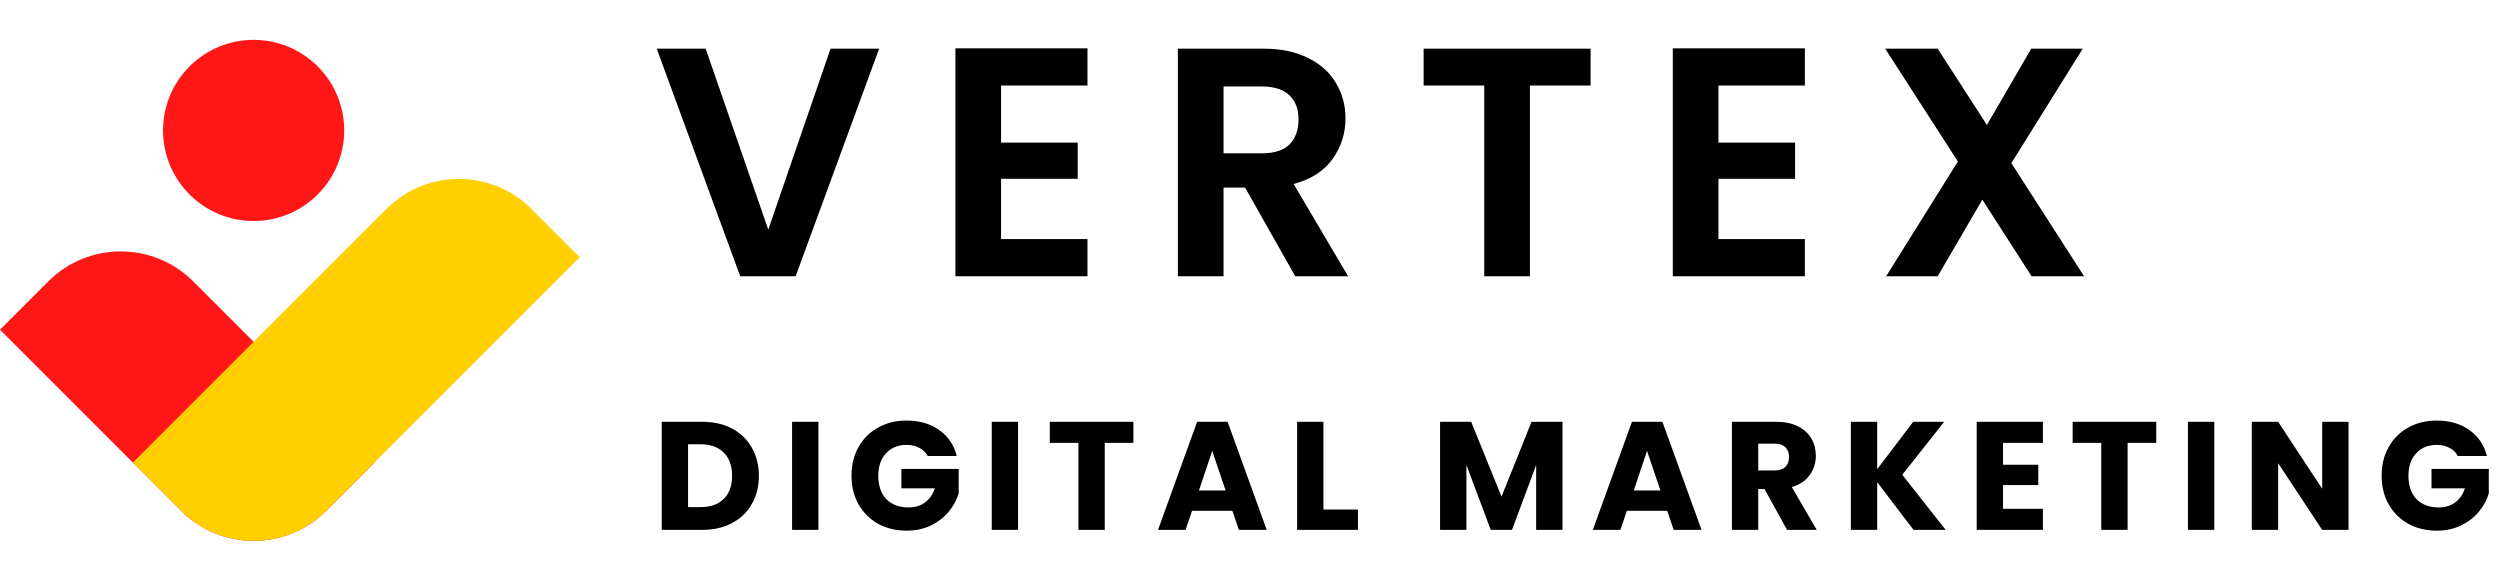
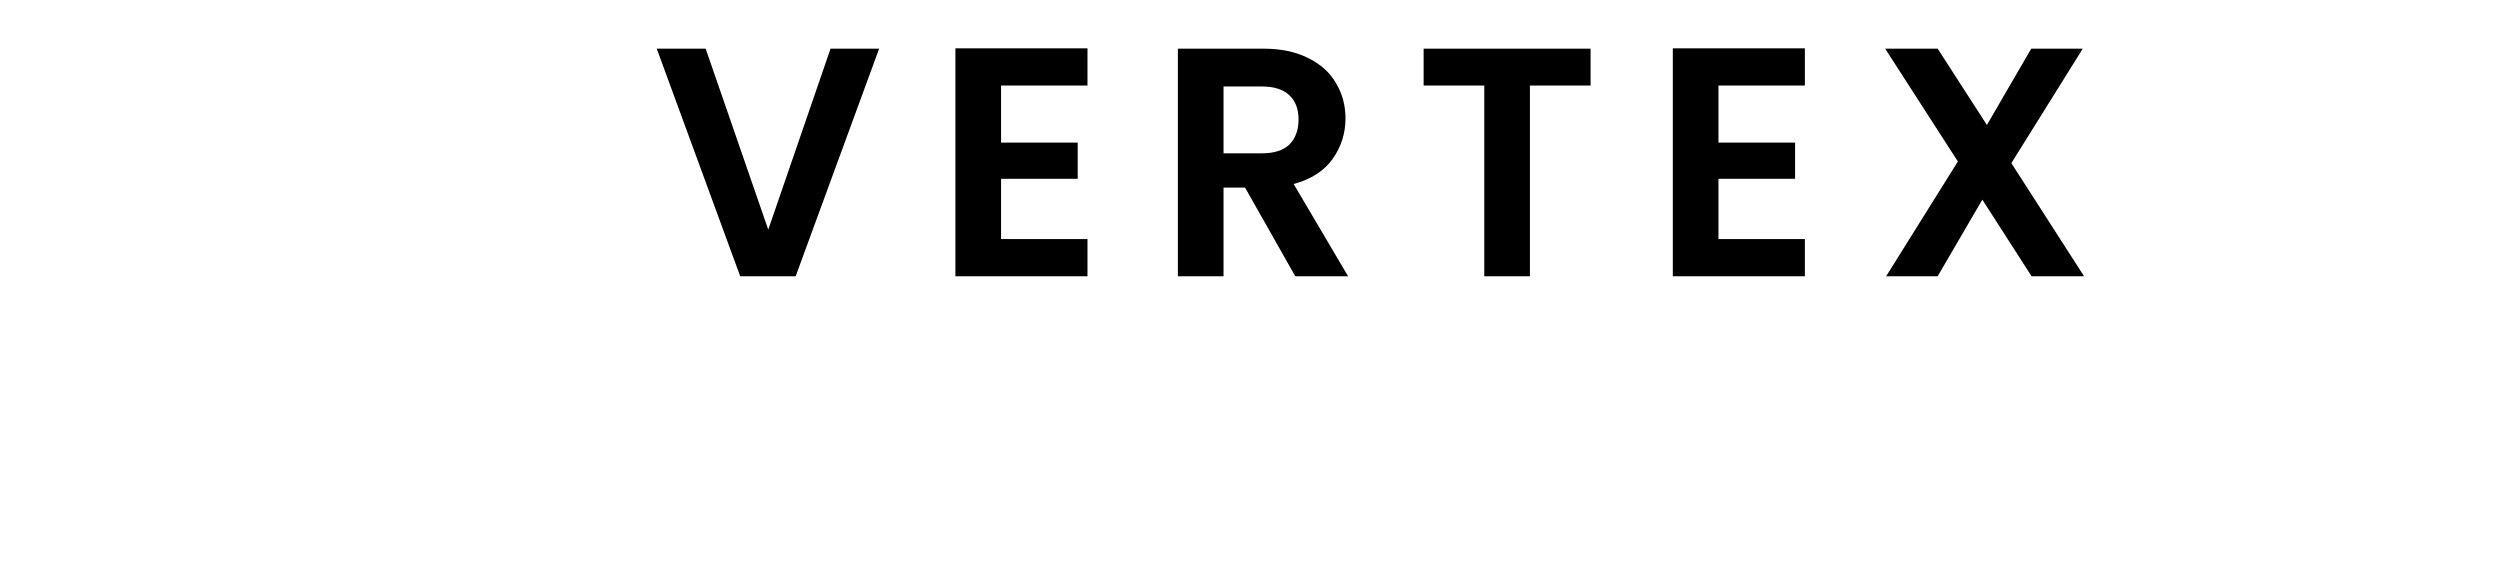
<svg xmlns="http://www.w3.org/2000/svg" width="276" height="64" viewBox="0 0 276 64" fill="none">
-   <path fill-rule="evenodd" clip-rule="evenodd" d="M20.001 56.401L0 36.4L5.333 31.067C9.747 26.653 16.916 26.653 21.331 31.067L41.332 51.069L35.999 56.401C31.584 60.816 24.416 60.816 20.001 56.401Z" fill="#FF1616" />
-   <path fill-rule="evenodd" clip-rule="evenodd" d="M35.999 56.401L64 28.4L58.667 23.067C54.252 18.653 47.084 18.653 42.669 23.067L14.668 51.068L20.001 56.401C24.416 60.816 31.584 60.816 35.999 56.401Z" fill="#FFCF00" />
-   <path d="M28 24.4C33.523 24.4 38 19.923 38 14.4C38 8.877 33.523 4.4 28 4.4C22.477 4.4 18 8.877 18 14.4C18 19.923 22.477 24.4 28 24.4Z" fill="#FF1616" />
  <path d="M97.056 5.372L87.84 30.5H81.72L72.504 5.372H77.904L84.816 25.352L91.692 5.372H97.056ZM110.518 9.44V15.74H118.978V19.736H110.518V26.396H120.058V30.5H105.478V5.336H120.058V9.44H110.518ZM142.998 30.5L137.454 20.708H135.078V30.5H130.038V5.372H139.47C141.414 5.372 143.07 5.72 144.438 6.416C145.806 7.088 146.826 8.012 147.498 9.188C148.194 10.34 148.542 11.636 148.542 13.076C148.542 14.732 148.062 16.232 147.102 17.576C146.142 18.896 144.714 19.808 142.818 20.312L148.83 30.5H142.998ZM135.078 16.928H139.29C140.658 16.928 141.678 16.604 142.35 15.956C143.022 15.284 143.358 14.36 143.358 13.184C143.358 12.032 143.022 11.144 142.35 10.52C141.678 9.872 140.658 9.548 139.29 9.548H135.078V16.928ZM175.6 5.372V9.44H168.904V30.5H163.864V9.44H157.168V5.372H175.6ZM189.718 9.44V15.74H198.178V19.736H189.718V26.396H199.258V30.5H184.678V5.336H199.258V9.44H189.718ZM224.286 30.5L218.85 22.04L213.918 30.5H208.23L216.15 17.828L208.122 5.372H213.918L219.354 13.796L224.25 5.372H229.938L222.054 18.008L230.082 30.5H224.286Z" fill="black" />
-   <path d="M77.525 46.566C78.783 46.566 79.882 46.815 80.823 47.314C81.764 47.813 82.489 48.515 82.999 49.422C83.52 50.317 83.781 51.354 83.781 52.533C83.781 53.7 83.52 54.737 82.999 55.644C82.489 56.551 81.758 57.253 80.806 57.752C79.865 58.251 78.772 58.5 77.525 58.5H73.054V46.566H77.525ZM77.338 55.984C78.437 55.984 79.293 55.684 79.905 55.083C80.517 54.482 80.823 53.632 80.823 52.533C80.823 51.434 80.517 50.578 79.905 49.966C79.293 49.354 78.437 49.048 77.338 49.048H75.961V55.984H77.338ZM90.353 46.566V58.5H87.446V46.566H90.353ZM102.421 50.34C102.206 49.943 101.894 49.643 101.486 49.439C101.09 49.224 100.619 49.116 100.075 49.116C99.135 49.116 98.381 49.428 97.814 50.051C97.248 50.663 96.964 51.485 96.964 52.516C96.964 53.615 97.259 54.477 97.848 55.1C98.449 55.712 99.271 56.018 100.313 56.018C101.027 56.018 101.628 55.837 102.115 55.474C102.614 55.111 102.977 54.59 103.203 53.91H99.514V51.768H105.838V54.471C105.623 55.196 105.255 55.871 104.733 56.494C104.223 57.117 103.572 57.622 102.778 58.007C101.985 58.392 101.09 58.585 100.092 58.585C98.914 58.585 97.86 58.33 96.93 57.82C96.012 57.299 95.293 56.579 94.771 55.661C94.261 54.743 94.006 53.695 94.006 52.516C94.006 51.337 94.261 50.289 94.771 49.371C95.293 48.442 96.012 47.722 96.93 47.212C97.848 46.691 98.897 46.43 100.075 46.43C101.503 46.43 102.705 46.776 103.679 47.467C104.665 48.158 105.317 49.116 105.634 50.34H102.421ZM112.395 46.566V58.5H109.488V46.566H112.395ZM125.127 46.566V48.895H121.965V58.5H119.058V48.895H115.896V46.566H125.127ZM136.055 56.392H131.601L130.887 58.5H127.844L132.162 46.566H135.528L139.846 58.5H136.769L136.055 56.392ZM135.307 54.148L133.828 49.779L132.366 54.148H135.307ZM146.107 56.256H149.915V58.5H143.2V46.566H146.107V56.256ZM172.499 46.566V58.5H169.592V51.343L166.923 58.5H164.577L161.891 51.326V58.5H158.984V46.566H162.418L165.767 54.828L169.082 46.566H172.499ZM184.059 56.392H179.605L178.891 58.5H175.848L180.166 46.566H183.532L187.85 58.5H184.773L184.059 56.392ZM183.311 54.148L181.832 49.779L180.37 54.148H183.311ZM197.29 58.5L194.808 53.995H194.111V58.5H191.204V46.566H196.083C197.024 46.566 197.823 46.73 198.48 47.059C199.149 47.388 199.647 47.841 199.976 48.419C200.305 48.986 200.469 49.62 200.469 50.323C200.469 51.116 200.242 51.825 199.789 52.448C199.347 53.071 198.69 53.513 197.817 53.774L200.571 58.5H197.29ZM194.111 51.938H195.913C196.446 51.938 196.842 51.808 197.103 51.547C197.375 51.286 197.511 50.918 197.511 50.442C197.511 49.989 197.375 49.632 197.103 49.371C196.842 49.11 196.446 48.98 195.913 48.98H194.111V51.938ZM211.253 58.5L207.241 53.23V58.5H204.334V46.566H207.241V51.802L211.219 46.566H214.636L210.012 52.414L214.806 58.5H211.253ZM221.134 48.895V51.309H225.027V53.553H221.134V56.171H225.537V58.5H218.227V46.566H225.537V48.895H221.134ZM238.05 46.566V48.895H234.888V58.5H231.981V48.895H228.819V46.566H238.05ZM244.456 46.566V58.5H241.549V46.566H244.456ZM259.278 58.5H256.371L251.509 51.139V58.5H248.602V46.566H251.509L256.371 53.961V46.566H259.278V58.5ZM271.347 50.34C271.132 49.943 270.82 49.643 270.412 49.439C270.016 49.224 269.545 49.116 269.001 49.116C268.061 49.116 267.307 49.428 266.74 50.051C266.174 50.663 265.89 51.485 265.89 52.516C265.89 53.615 266.185 54.477 266.774 55.1C267.375 55.712 268.197 56.018 269.239 56.018C269.953 56.018 270.554 55.837 271.041 55.474C271.54 55.111 271.903 54.59 272.129 53.91H268.44V51.768H274.764V54.471C274.549 55.196 274.181 55.871 273.659 56.494C273.149 57.117 272.498 57.622 271.704 58.007C270.911 58.392 270.016 58.585 269.018 58.585C267.84 58.585 266.786 58.33 265.856 57.82C264.938 57.299 264.219 56.579 263.697 55.661C263.187 54.743 262.932 53.695 262.932 52.516C262.932 51.337 263.187 50.289 263.697 49.371C264.219 48.442 264.938 47.722 265.856 47.212C266.774 46.691 267.823 46.43 269.001 46.43C270.429 46.43 271.631 46.776 272.605 47.467C273.591 48.158 274.243 49.116 274.56 50.34H271.347Z" fill="black" />
</svg>